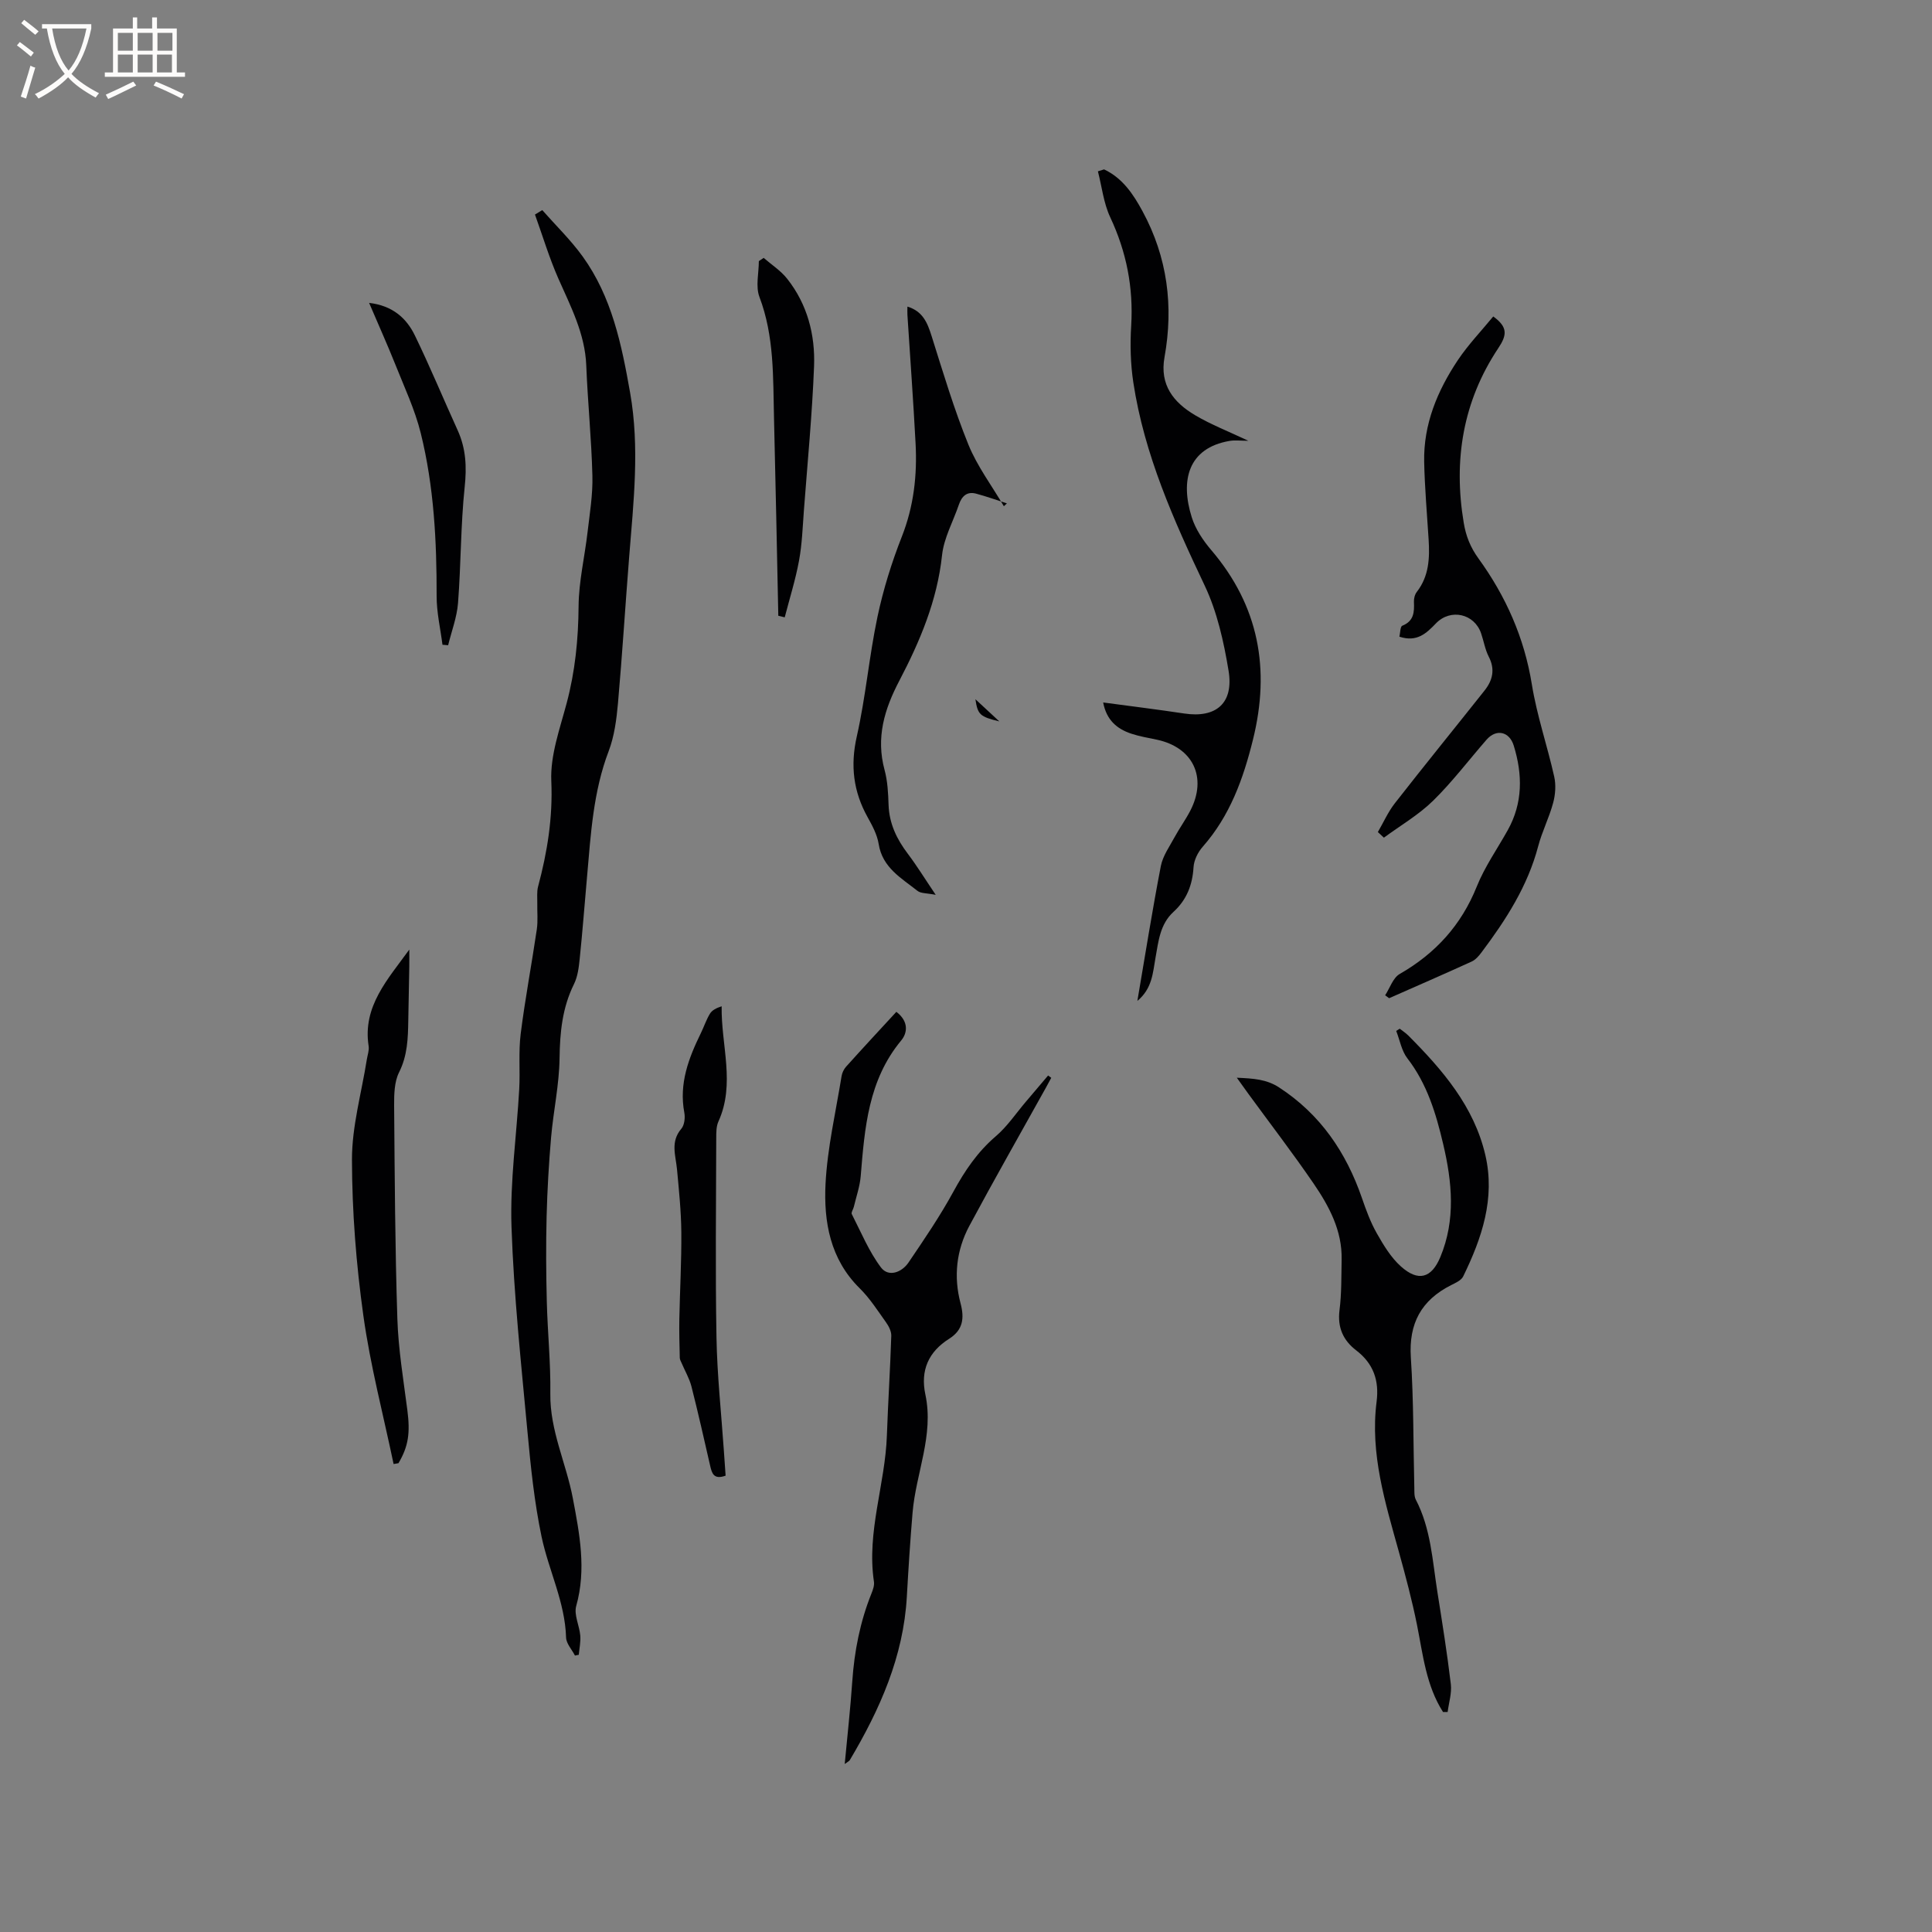
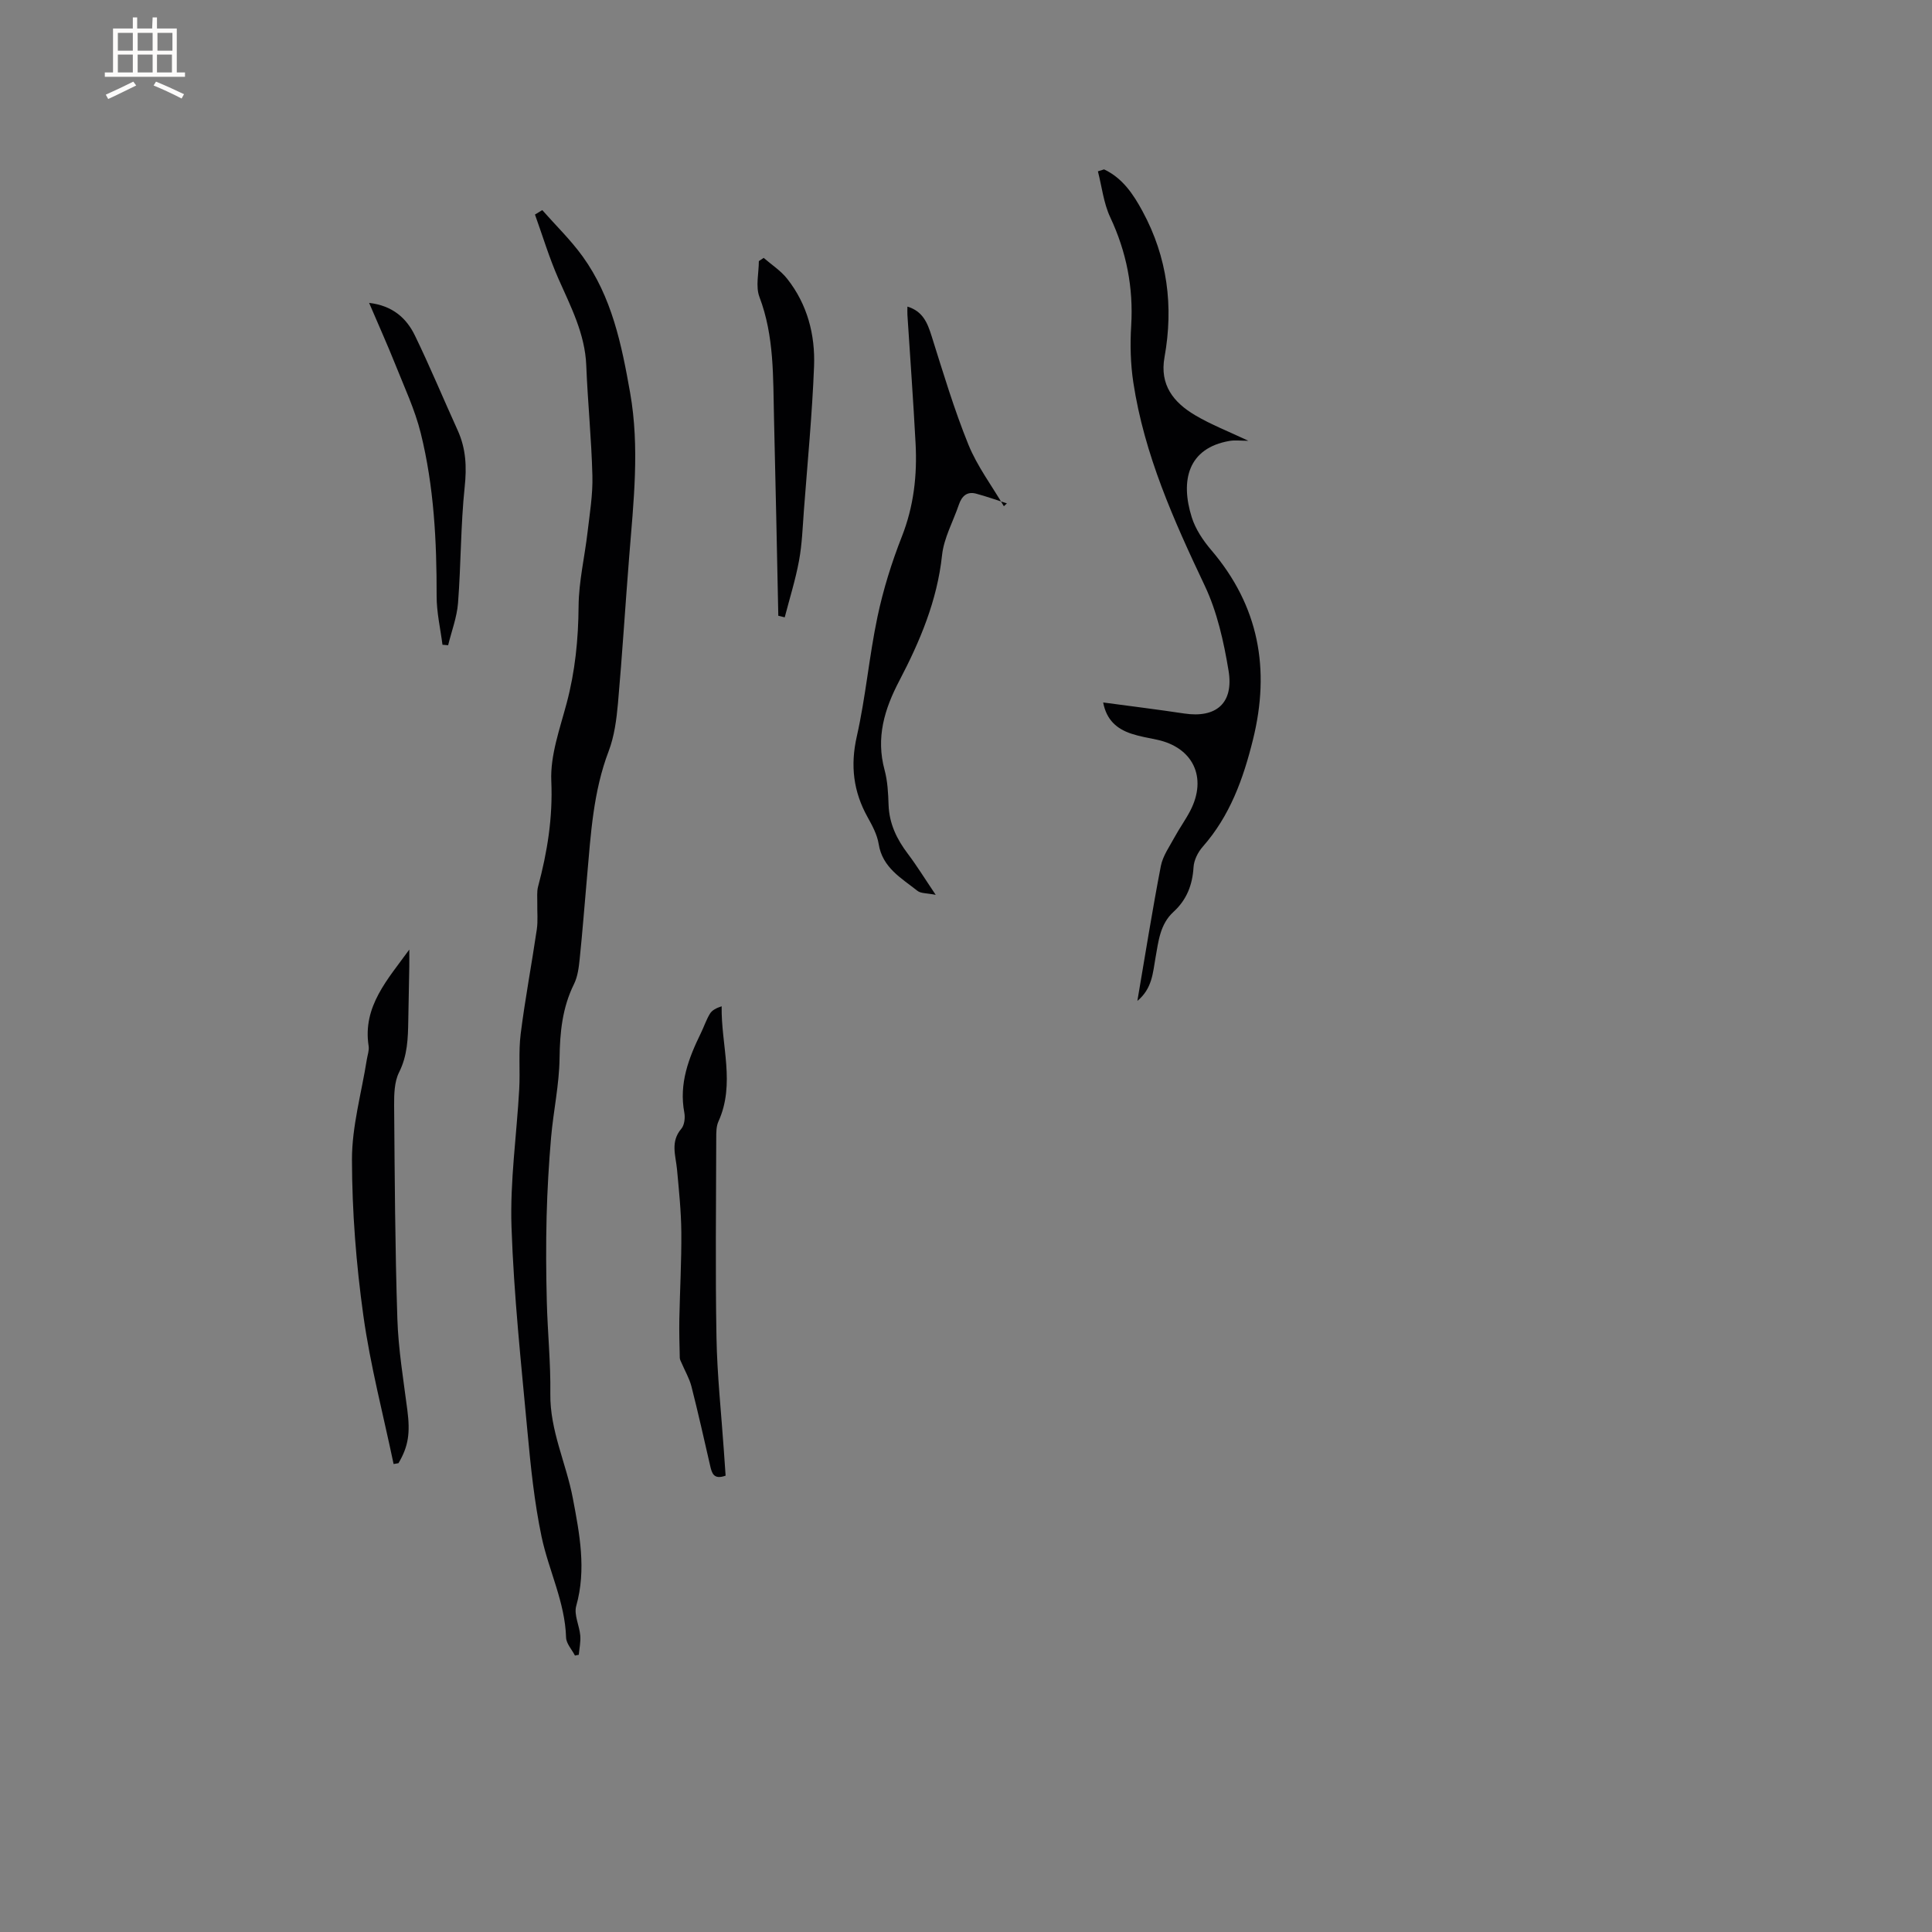
<svg xmlns="http://www.w3.org/2000/svg" enable-background="new 0 0 400 400" viewBox="0 0 400 400">
  <rect x="0" y="0" width="400" height="400" fill="#808080" stroke="none" />
  <g fill="#010103">
    <path d="m119.04 342.77c-.64-1.25-1.8-2.48-1.84-3.74-.22-7.36-3.61-13.9-5.08-20.9-1.49-7.12-2.24-14.42-2.91-21.68-1.31-14.14-2.83-28.28-3.31-42.45-.32-9.47 1.07-18.99 1.6-28.5.21-3.81-.17-7.67.3-11.43.91-7.24 2.28-14.43 3.34-21.65.26-1.79.06-3.65.1-5.48.02-1.13-.12-2.31.16-3.37 1.92-7.17 3.07-14.29 2.74-21.87-.23-5.32 1.77-10.81 3.18-16.11 1.76-6.61 2.42-13.25 2.47-20.08.04-5.13 1.27-10.23 1.86-15.36.45-3.86 1.1-7.75 1-11.62-.19-7.63-.97-15.24-1.27-22.86-.26-6.58-3.21-12.18-5.78-18-1.89-4.29-3.25-8.83-4.84-13.25.5-.31 1.01-.62 1.51-.92 2.8 3.18 5.88 6.16 8.35 9.58 6.06 8.39 8.08 18.26 9.84 28.23 2 11.34.71 22.6-.19 33.9-.81 10.14-1.43 20.3-2.33 30.44-.3 3.33-.75 6.79-1.93 9.89-3.19 8.37-3.69 17.13-4.46 25.88-.51 5.7-.94 11.41-1.53 17.1-.18 1.77-.41 3.66-1.18 5.22-2.42 4.89-2.92 9.99-2.99 15.38-.07 5.45-1.27 10.87-1.75 16.33-.47 5.45-.79 10.93-.93 16.4-.15 5.88-.11 11.76.04 17.64.16 6.36.82 12.71.73 19.07-.1 7.63 3.29 14.39 4.66 21.64 1.4 7.39 2.83 14.73.7 22.3-.51 1.81.66 4.06.84 6.12.11 1.31-.19 2.66-.31 3.99-.24.03-.51.1-.79.16z" />
-     <path d="m185.58 209.49c2.57 1.96 2.33 4.33 1.01 5.92-6.83 8.23-7.57 18.14-8.39 28.11-.18 2.15-.93 4.25-1.43 6.37-.12.5-.59 1.14-.42 1.47 1.92 3.75 3.55 7.74 6.05 11.06 1.54 2.04 4.28 1.05 5.69-1.02 3.26-4.8 6.54-9.62 9.31-14.7 2.36-4.33 5-8.23 8.79-11.47 2.37-2.03 4.17-4.74 6.22-7.15 1.53-1.8 3.06-3.61 4.59-5.41.22.16.43.32.65.48-.37.68-.73 1.37-1.11 2.05-5.3 9.53-10.7 19-15.85 28.61-2.68 5.01-3.29 10.49-1.82 16.02.82 3.08.53 5.52-2.36 7.35-4.27 2.69-5.99 6.54-4.92 11.55 1.8 8.43-1.96 16.26-2.65 24.42-.49 5.8-.86 11.62-1.19 17.43-.7 12.41-5.58 23.34-11.8 33.82-.13.23-.44.35-1.06.82.56-5.96 1.18-11.5 1.56-17.06.43-6.29 1.62-12.37 3.97-18.23.31-.77.64-1.68.52-2.46-1.54-10.31 2.33-20.13 2.68-30.27.24-6.88.69-13.76.91-20.64.03-.93-.53-2-1.1-2.8-1.72-2.41-3.35-4.97-5.44-7.03-6.13-6.05-7.47-13.79-7.07-21.67.39-7.46 2.12-14.85 3.32-22.26.11-.69.47-1.44.93-1.95 3.4-3.79 6.86-7.51 10.41-11.36z" />
-     <path d="m298.76 354.45c-3.51-5.5-4.15-11.86-5.39-18.06-1.02-5.06-2.35-10.06-3.73-15.04-2.83-10.2-6.01-20.34-4.63-31.15.56-4.39-.66-7.89-4.22-10.62-2.7-2.07-3.91-4.74-3.46-8.31.44-3.46.37-6.98.44-10.48.13-6.03-2.61-11.09-5.85-15.82-4.31-6.29-8.96-12.35-13.46-18.51-.67-.92-1.33-1.84-2.39-3.33 3.46.16 6.14.31 8.75 2.01 8.54 5.56 13.88 13.42 17.15 22.89.86 2.5 1.78 5.02 3.08 7.31 1.39 2.45 2.92 5 4.98 6.85 3.61 3.24 6.35 2.44 8.17-1.92 3.22-7.72 2.44-15.58.59-23.42-1.48-6.3-3.32-12.44-7.4-17.72-1.21-1.56-1.57-3.78-2.32-5.69.24-.15.49-.31.73-.46.59.47 1.24.88 1.77 1.41 7.09 7.12 13.62 14.68 15.96 24.78 2.07 8.94-.72 17.18-4.6 25.11-.4.81-1.57 1.33-2.49 1.79-6.18 3.12-8.8 7.94-8.34 14.98.59 8.96.5 17.97.72 26.96.02.83-.05 1.78.31 2.48 3.12 5.99 3.44 12.61 4.46 19.07 1.01 6.37 2.03 12.73 2.79 19.13.22 1.87-.42 3.84-.66 5.76-.31.01-.64.01-.96 0z" />
-     <path d="m309.16 65.52c3.05 2.21 2.86 3.85 1.04 6.57-7.32 10.99-9.32 23.18-7.15 36.15.46 2.76 1.37 5.07 3.07 7.41 5.64 7.79 9.47 16.37 11.03 26.03 1.04 6.45 3.2 12.71 4.63 19.1.39 1.73.25 3.73-.22 5.45-.82 3.06-2.3 5.94-3.1 8.99-2.18 8.27-6.69 15.25-11.73 21.96-.55.74-1.23 1.53-2.04 1.9-5.67 2.59-11.39 5.07-17.09 7.59-.27-.2-.55-.41-.82-.61.98-1.5 1.62-3.6 3-4.4 7.42-4.26 12.75-10.1 15.97-18.11 1.64-4.09 4.25-7.8 6.41-11.67 3.15-5.64 3.09-11.53 1.24-17.52-.9-2.92-3.62-3.51-5.62-1.22-3.69 4.23-7.1 8.75-11.1 12.67-3 2.93-6.75 5.11-10.16 7.62-.42-.39-.83-.77-1.25-1.16 1.16-1.99 2.1-4.14 3.5-5.94 6.12-7.84 12.4-15.56 18.58-23.35 1.69-2.13 2.24-4.39.88-7.02-.76-1.48-1.03-3.22-1.58-4.82-1.38-4.09-6.33-5.22-9.36-2.07-1.98 2.06-3.93 3.94-7.56 2.75.18-.75.16-2.1.6-2.27 2.42-.97 2.5-2.83 2.41-4.94-.03-.69.18-1.54.6-2.07 2.53-3.26 2.68-7 2.44-10.86-.33-5.35-.81-10.7-.92-16.05-.16-7.8 2.74-14.73 6.97-21.07 2.17-3.23 4.89-6.07 7.33-9.04z" />
    <path d="m228.59 35.07c3.82 1.8 6.04 5.12 7.97 8.69 5.15 9.51 6.44 19.64 4.54 30.19-1.04 5.76 1.88 9.37 6.31 12 3.34 1.98 7.01 3.4 11.05 5.31-1.61 0-2.79-.17-3.91.03-8.59 1.48-10.21 8.19-7.81 15.81.77 2.45 2.34 4.8 4.03 6.78 9.89 11.59 12.26 24.68 8.64 39.27-2.01 8.12-4.76 15.76-10.4 22.16-.99 1.12-1.81 2.77-1.9 4.22-.22 3.69-1.42 6.77-4.15 9.26-2.8 2.56-3.11 6.09-3.73 9.53-.55 3.06-.65 6.33-3.75 8.91 1.64-9.63 3.1-18.81 4.86-27.93.41-2.1 1.8-4.04 2.85-5.98 1.01-1.86 2.27-3.59 3.24-5.46 3.57-6.88.59-13.13-6.93-14.72-1.76-.37-3.55-.67-5.25-1.23-2.97-.98-5.16-2.8-5.85-6.47 5.73.77 11.26 1.45 16.76 2.28 6.61 1 10.31-2.11 9.2-8.86-.99-6-2.36-12.18-4.94-17.62-6.42-13.54-12.51-27.13-14.78-42.07-.58-3.84-.68-7.82-.44-11.71.48-7.91-.97-15.3-4.34-22.48-1.37-2.92-1.73-6.33-2.55-9.51.43-.14.85-.27 1.28-.4z" />
    <path d="m193.73 185.27c-1.86-.38-3.08-.27-3.78-.83-3.34-2.65-7.25-4.79-8.03-9.7-.31-1.93-1.32-3.81-2.29-5.55-2.95-5.3-3.61-10.67-2.24-16.72 1.84-8.14 2.55-16.54 4.27-24.71 1.19-5.66 2.94-11.28 5.06-16.67 2.47-6.28 3.19-12.69 2.84-19.29-.47-8.88-1.12-17.75-1.69-26.62-.03-.51 0-1.02 0-1.7 3.19.96 4.15 3.36 5.01 6.1 2.38 7.55 4.65 15.16 7.62 22.48 1.83 4.5 4.86 8.52 7.34 12.75.21-.2.42-.4.63-.59-2.13-.68-4.24-1.45-6.4-2.02-1.89-.5-2.95.55-3.54 2.27-1.19 3.5-3.11 6.91-3.49 10.48-1 9.39-4.57 17.82-8.84 25.98-3.11 5.93-4.87 11.79-3.06 18.48.63 2.32.75 4.82.83 7.25.14 3.88 1.7 7.09 3.99 10.11 1.85 2.45 3.46 5.07 5.77 8.5z" />
    <path d="m81.49 303.11c-2.14-10.23-4.82-20.39-6.26-30.72-1.49-10.68-2.34-21.53-2.36-32.3-.01-6.9 1.98-13.8 3.07-20.7.15-.94.52-1.92.38-2.82-1.28-8.22 3.97-13.81 8.42-19.97 0 1.17.02 2.35 0 3.52-.06 3.71-.15 7.42-.21 11.13-.06 3.69-.15 7.27-1.91 10.77-.98 1.96-1.03 4.53-1.02 6.82.12 14.73.19 29.47.67 44.2.2 6.32 1.26 12.63 2.07 18.92.6 4.68.25 7.44-1.84 10.98-.33.06-.67.12-1.01.17z" />
    <path d="m150.23 305.52c-2.5.9-2.85-.54-3.21-2.1-1.25-5.46-2.48-10.93-3.86-16.36-.43-1.67-1.34-3.21-2.02-4.81-.16-.37-.39-.75-.4-1.13-.06-2.68-.14-5.36-.09-8.04.12-6 .46-12 .41-17.99-.04-4.32-.49-8.65-.89-12.97-.27-2.88-1.42-5.73.89-8.42.65-.76.82-2.29.62-3.35-1.13-5.99.89-11.27 3.43-16.46.65-1.33 1.11-2.76 1.88-4.02.44-.72 1.31-1.17 2.42-1.53-.13 8.09 2.88 16.04-.67 23.86-.45 1-.45 2.26-.45 3.4-.03 13.77-.2 27.54.05 41.31.14 7.82.99 15.63 1.53 23.45.11 1.69.23 3.36.36 5.16z" />
    <path d="m161.14 127.49c-.29-13.65-.55-27.29-.89-40.94-.21-8.44.08-16.91-3.02-25.08-.82-2.17-.12-4.93-.12-7.41.33-.22.67-.45 1-.67 1.64 1.43 3.55 2.65 4.87 4.33 4.18 5.29 5.82 11.6 5.56 18.17-.39 9.93-1.35 19.84-2.1 29.76-.26 3.49-.38 7.01-1.01 10.43-.73 3.96-1.95 7.82-2.96 11.73-.44-.12-.89-.22-1.33-.32z" />
    <path d="m76.42 62.71c4.83.56 7.73 3.13 9.49 6.77 3.13 6.45 5.88 13.09 8.85 19.62 1.71 3.77 1.89 7.54 1.45 11.69-.84 7.98-.76 16.05-1.38 24.06-.23 2.95-1.34 5.83-2.05 8.74-.39-.03-.78-.06-1.17-.1-.43-3.36-1.22-6.72-1.21-10.08.02-11.37-.55-22.69-3.29-33.74-1.21-4.88-3.4-9.52-5.27-14.23-1.65-4.13-3.48-8.18-5.42-12.73z" />
-     <path d="m201.95 144.77c1.7 1.57 3.23 2.99 4.95 4.59-4.02-.97-4.48-1.41-4.95-4.59z" />
  </g>
-   <path d="m6.4 11.7c-1-.8-1.9-1.6-2.9-2.3l.6-.7c.9.7 1.9 1.4 2.9 2.2zm-2.1 8.3c.7-2.1 1.4-4.2 2-6.4.2.1.6.3 1 .4-.7 2.3-1.3 4.4-1.9 6.4zm3-12.8c-1.1-.9-2.1-1.7-2.9-2.4l.6-.7c1 .8 2 1.5 3 2.4zm1.4-1.3v-.9h10.2v.9c-.9 4.2-2.3 7.3-4.1 9.4 1.3 1.4 3.2 2.7 5.7 4-.2.2-.4.5-.7.9-2.5-1.4-4.4-2.7-5.7-4.2-1.4 1.5-3.5 3-6.1 4.4 0 0 0 0-.1-.1-.3-.4-.5-.7-.7-.8 2.7-1.3 4.7-2.8 6.2-4.2-1.8-2.2-3-5.3-3.7-9.4zm9.2 0h-7.1c.6 3.8 1.7 6.7 3.4 8.7 1.7-2 2.9-4.8 3.7-8.7z" fill="#fcfbfa" />
-   <path d="m31.6 3.6h.9v2.3h4.1v9.1h1.7v.9h-16.6v-.9h1.7v-9.1h4.1v-2.3h.9v2.3h3.1v-2.3zm-4 13.3.6.8c-1.9.9-3.8 1.9-5.8 2.8-.2-.3-.3-.6-.5-.9 2-.9 3.9-1.8 5.7-2.7zm-3.2-10.1v3.7h3.1v-3.7zm0 4.5v3.7h3.1v-3.7zm4.1-4.5v3.7h3.1v-3.7zm0 4.5v3.7h3.1v-3.7zm9.1 9.1c-2.1-1.1-4.1-2-5.8-2.7l.5-.8c2.2.9 4.1 1.8 5.8 2.6zm-1.9-13.6h-3.1v3.7h3.1zm-3.2 4.5v3.7h3.1v-3.7z" fill="#fcfbfa" />
+   <path d="m31.6 3.6h.9v2.3h4.1v9.1h1.7v.9h-16.6v-.9h1.7v-9.1h4.1v-2.3h.9v2.3h3.1zm-4 13.3.6.8c-1.9.9-3.8 1.9-5.8 2.8-.2-.3-.3-.6-.5-.9 2-.9 3.9-1.8 5.7-2.7zm-3.2-10.1v3.7h3.1v-3.7zm0 4.5v3.7h3.1v-3.7zm4.1-4.5v3.7h3.1v-3.7zm0 4.5v3.7h3.1v-3.7zm9.1 9.1c-2.1-1.1-4.1-2-5.8-2.7l.5-.8c2.2.9 4.1 1.8 5.8 2.6zm-1.9-13.6h-3.1v3.7h3.1zm-3.2 4.5v3.7h3.1v-3.7z" fill="#fcfbfa" />
</svg>